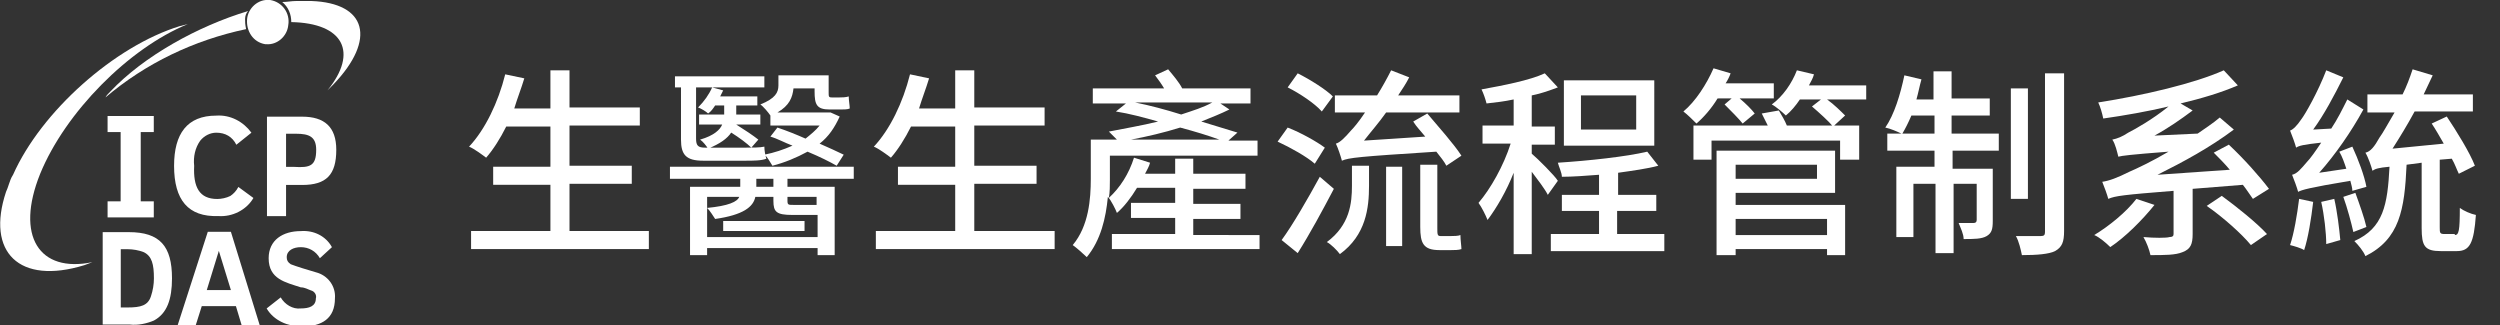
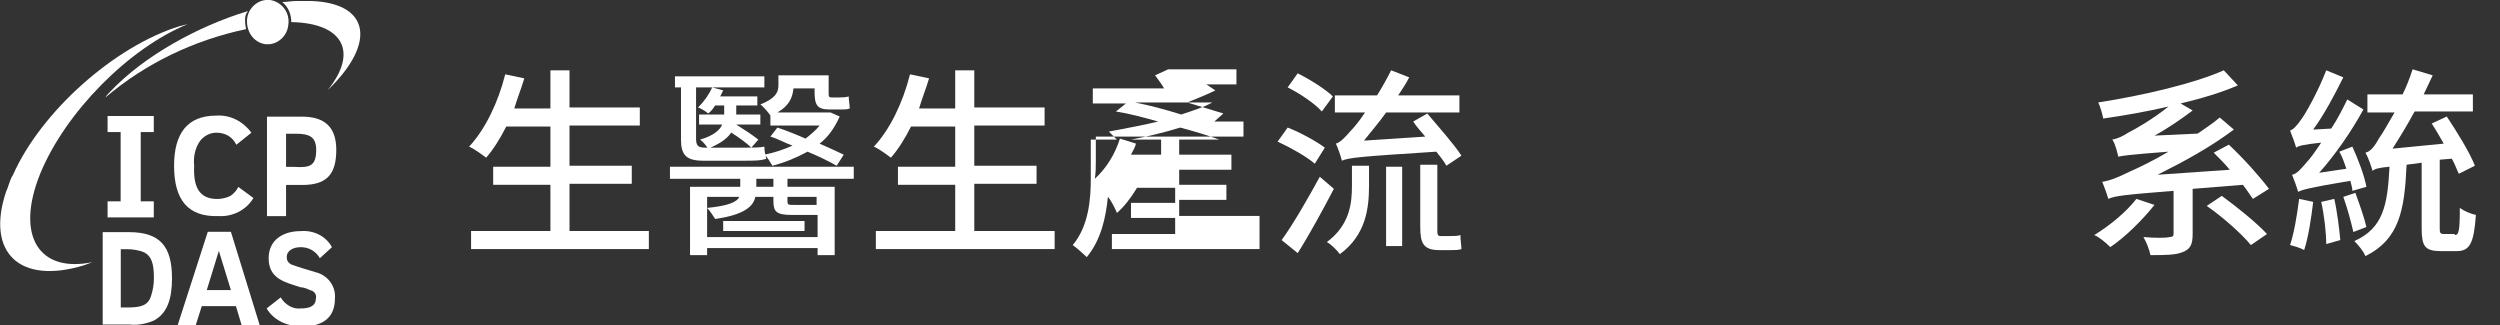
<svg xmlns="http://www.w3.org/2000/svg" version="1.1" id="组_22" x="0px" y="0px" viewBox="0 0 248.9 32.4" style="enable-background:new 0 0 248.9 32.4;" xml:space="preserve">
  <rect x="0" y="0" width="248.9" height="32.4" fill="#333333" stroke="none" />
  <style type="text/css">
	.st0{fill-rule:evenodd;clip-rule:evenodd;fill:#FFFFFF;}
	.st1{fill:#FFFFFF;}
	.st2{enable-background:new    ;}
</style>
  <g id="组_13">
    <path id="路径_21" class="st0" d="M0.9,18.3c-0.1,0.3-0.2,0.6-0.3,0.8c-2,6,1.3,9.3,7.8,7.3c0.3-0.1,0.5-0.2,0.8-0.3   c-5.3,1.1-7.7-2.6-5.2-8.8c2.5-6.1,8.8-12.5,14.7-14.9l-0.8,0.2c-6.5,2-13.8,8.5-16.6,14.8C1.1,17.7,1,18,0.9,18.3L0.9,18.3z" />
    <g id="组_7" transform="translate(10.711 11.546)">
      <path id="路径_22" class="st1" d="M0,10.1V8.5h1.3V1.6H0V0h4.6v1.6H3.3v6.9h1.3v1.6L0,10.1z" />
    </g>
    <g id="组_8" transform="translate(10.224 23.111)">
      <path id="路径_23" class="st1" d="M6.9,4.6c0,2.1-0.5,3.5-1.8,4.2C4.4,9.1,3.5,9.3,2.7,9.2H0V0h2.6C5.7,0,6.9,1.4,6.9,4.6z     M4.1,2C3.6,1.8,3,1.7,2.5,1.7H1.8v5.8h0.7c1.3,0,2-0.2,2.3-1.1C5,5.8,5.1,5.2,5.1,4.6C5.1,3.2,4.9,2.4,4.1,2L4.1,2z" />
    </g>
    <path id="路径_24" class="st1" d="M28.7,2.5c-0.1,1.1-1.1,2-2.2,1.9c0,0,0,0-0.1,0c-1.2-0.2-1.9-1.3-1.8-2.5   c0.1-1.1,1.1-2,2.2-1.9c0,0,0,0,0.1,0C28.1,0.2,28.9,1.3,28.7,2.5z" />
    <g id="组_9" transform="translate(17.688 23.077)">
      <path id="路径_25" class="st1" d="M3,0h2.3l2.9,9.4H6.4L5.8,7.4H2.4L1.8,9.3H0L3,0z M5.3,5.8L4.1,1.9L2.9,5.8H5.3z" />
    </g>
    <g id="组_10" transform="translate(26.547 23.008)">
      <path id="路径_26" class="st1" d="M2,2.6c0,0.3,0.1,0.5,0.4,0.7c0.5,0.2,1.8,0.6,2.5,0.8c1.2,0.3,2,1.4,1.9,2.6    c0,2-1.3,2.8-3.3,2.8C2.1,9.5,0.7,8.9,0,7.7l1.4-1.1c0.4,0.7,1.2,1.2,2,1.1c0.8,0,1.5-0.2,1.5-1C5,6.4,4.8,6,4.4,5.9    c-0.3-0.1-0.6-0.3-1-0.3C1.9,5.1,0.2,4.8,0.2,2.7C0.2,0.9,1.6,0,3.4,0c1.3-0.1,2.5,0.5,3.1,1.6L5.3,2.7C4.9,2,4.2,1.6,3.4,1.6    C2.7,1.6,2,1.9,2,2.6z" />
    </g>
    <g id="组_11" transform="translate(26.58 11.615)">
      <path id="路径_27" class="st1" d="M6.9,3.3c0,2.5-1,3.5-3.4,3.5H1.9v3.1H0V0h3.5C5.7,0,6.9,1,6.9,3.3z M4.9,3.3    c0-1.3-0.7-1.6-2-1.6H1.9v3.3h0.8C4.3,5.1,4.9,4.9,4.9,3.3L4.9,3.3z" />
    </g>
    <g id="组_12" transform="translate(17.331 11.511)">
      <path id="路径_28" class="st1" d="M4.3,8.3c0.4,0,0.9-0.1,1.3-0.3c0.3-0.2,0.6-0.5,0.8-0.9l1.5,1.1c-0.7,1.2-2.1,1.9-3.5,1.8    C1.4,10.1,0,8.4,0,5c0-3.2,1.3-5,4.2-5c1.4-0.1,2.7,0.6,3.5,1.7L6.2,2.9c-0.4-0.8-1.1-1.2-2-1.2C3.6,1.7,3,2,2.6,2.5    C2.1,3.2,1.9,4.1,2,5C1.9,7.1,2.5,8.3,4.3,8.3z" />
    </g>
    <path id="路径_29" class="st1" d="M31,0.1h-0.7c-0.3,0-0.5,0-0.8,0c-0.5,0-0.9,0.1-1.4,0.1c0.6,0.5,0.9,1.2,0.9,2   c5.2,0.1,6.7,3,3.6,6.8c0.2-0.2,0.4-0.4,0.6-0.6C37.5,3.9,36.5,0.3,31,0.1z" />
    <path id="路径_30" class="st1" d="M24.4,1.9c0-0.3,0.1-0.6,0.3-0.8c-5,1.5-10.4,4.5-13.7,8c-0.2,0.2-0.4,0.4-0.5,0.6   c4-3.4,8.8-5.7,14-6.8C24.4,2.4,24.4,2.2,24.4,1.9z" />
  </g>
  <g class="st2">
    <path class="st1" d="M64.6,23v1.8H46.9V23h7.9v-4.6h-5.7v-1.8h5.7v-4h-4.4c-0.6,1.2-1.3,2.3-2,3.1c-0.4-0.3-1.2-0.9-1.7-1.1   c1.6-1.7,2.9-4.4,3.6-7.2l1.9,0.4c-0.3,1-0.7,2-1,3h3.6V7h1.9v3.7h7v1.8h-7v4h6.2v1.8h-6.2V23H64.6z" />
    <path class="st1" d="M78.4,17.8v0.8h4.7v6.8h-1.7v-0.7H70.4v0.7h-1.7v-6.8h5v-0.8h-7v-1.2H85v1.2H78.4z M67.8,8.7h-0.6V7.6h8.9v1.1   h-6.8v5.1c0,0.7,0.2,0.9,0.9,0.9h0.4h3.6c0.6,0,1.5,0,1.9-0.1c0,0.4,0.1,0.9,0.2,1.2C75.8,16,75,16,74.2,16h-4.2   c-1.7,0-2.2-0.6-2.2-2.1V8.7z M71.2,10.5c-0.2,0.3-0.4,0.6-0.7,0.8c-0.2-0.2-0.7-0.5-1-0.6c0.6-0.6,1.1-1.3,1.4-2L72,9   c-0.1,0.2-0.2,0.4-0.3,0.6h3.7v0.9h-2.1v0.9h2.4v1h-2.4c0.8,0.5,1.7,1.1,2.2,1.5l-0.7,0.8c-0.4-0.4-1.2-1-2-1.5   c-0.4,0.6-1.1,1.1-2.3,1.6c-0.2-0.3-0.5-0.7-0.8-0.9c1.4-0.4,2-1,2.2-1.5h-2.3v-1h2.5v0v-0.9H71.2z M81.4,23.6v-2.2h-0.1h-2.4   c-1.6,0-1.9-0.3-1.9-1.4v-0.4h-1.8c-0.2,1-1.2,1.8-4,2.2c-0.2-0.3-0.5-0.8-0.8-1.1c2.1-0.2,3-0.6,3.2-1.1h-3.2v4H81.4z M72,22h8.1   v1H72V22z M77,17.8h-1.7v0.8H77V17.8z M76.7,11.5c-0.2-0.3-0.7-0.9-1-1.1c1.5-0.6,1.8-1.2,1.8-1.9v-1h5v1.7c0,0.4,0,0.5,0.3,0.5   h0.8c0.2,0,0.6,0,0.9-0.1c0,0.4,0.1,0.9,0.1,1.2c-0.2,0.1-0.6,0.1-0.9,0.1h-1.1c-1.3,0-1.5-0.5-1.5-1.8V8.8H79   c-0.1,0.9-0.4,1.7-1.6,2.4h5l0.3,0l0.9,0.4c-0.5,1.1-1.1,2-2,2.7c0.9,0.4,1.8,0.8,2.4,1.1l-0.7,1.1c-0.7-0.4-1.7-0.9-2.9-1.4   c-1.1,0.6-2.3,1.1-3.5,1.4c-0.2-0.3-0.5-0.9-0.8-1.1c1-0.2,1.9-0.5,2.8-0.9c-0.8-0.3-1.5-0.7-2.2-0.9l0.7-0.9   c0.9,0.3,1.9,0.7,2.8,1.1c0.5-0.4,1-0.8,1.4-1.3h-4.9V11.5z M78.4,19.6v0.4c0,0.4,0.1,0.4,0.6,0.4h2c0.1,0,0.2,0,0.3,0v-0.8H78.4z" />
    <path class="st1" d="M105,23v1.8H87.2V23h7.9v-4.6h-5.7v-1.8h5.7v-4h-4.4c-0.6,1.2-1.3,2.3-2,3.1c-0.4-0.3-1.2-0.9-1.7-1.1   c1.6-1.7,2.9-4.4,3.6-7.2l1.9,0.4c-0.3,1-0.7,2-1,3h3.6V7h1.9v3.7h7v1.8h-7v4h6.2v1.8h-6.2V23H105z" />
-     <path class="st1" d="M125.4,23.3v1.5h-14.7v-1.5h6.3v-1.6h-4.4v-1.5h4.4v-1.5h-3.8c-0.6,1-1.3,1.9-2,2.5c-0.1-0.3-0.6-1.3-0.9-1.6   c-0.2,2.1-0.7,4.3-2.1,6c-0.3-0.3-1.1-1-1.4-1.2c1.6-1.9,1.8-4.6,1.8-6.6v-3.9h2.6c-0.3-0.3-0.6-0.6-0.8-0.8c1.5-0.3,3.3-0.6,4.9-1   c-1.4-0.4-2.9-0.8-4.2-1l1-0.8h-3.3V8.8h7.1c-0.3-0.5-0.6-0.9-0.9-1.3l1.3-0.6c0.5,0.6,1.1,1.3,1.4,1.9h6.8v1.5h-3l0.9,0.6   c-0.8,0.4-1.8,0.8-2.8,1.2c1.3,0.4,2.6,0.8,3.6,1.1l-0.9,0.8h2.9v1.5h-14.7v2.4c0,0.6,0,1.2-0.1,1.8c1.1-1,2-2.4,2.5-4l1.6,0.5   c-0.1,0.4-0.3,0.7-0.5,1.1h3v-1.5h1.8v1.5h5.2v1.5h-5.2v1.5h4.7v1.5h-4.7v1.6H125.4z M121.4,13.9c-1.1-0.4-2.4-0.8-3.9-1.2   c-1.6,0.5-3.3,0.9-4.9,1.2H121.4z M113,10.2c1.5,0.3,3,0.7,4.6,1.2c1.2-0.4,2.2-0.7,3.1-1.2H113z" />
+     <path class="st1" d="M125.4,23.3v1.5h-14.7v-1.5h6.3v-1.6h-4.4v-1.5h4.4v-1.5h-3.8c-0.6,1-1.3,1.9-2,2.5c-0.1-0.3-0.6-1.3-0.9-1.6   c-0.2,2.1-0.7,4.3-2.1,6c-0.3-0.3-1.1-1-1.4-1.2c1.6-1.9,1.8-4.6,1.8-6.6v-3.9h2.6c-0.3-0.3-0.6-0.6-0.8-0.8c1.5-0.3,3.3-0.6,4.9-1   c-1.4-0.4-2.9-0.8-4.2-1l1-0.8h-3.3V8.8h7.1c-0.3-0.5-0.6-0.9-0.9-1.3l1.3-0.6h6.8v1.5h-3l0.9,0.6   c-0.8,0.4-1.8,0.8-2.8,1.2c1.3,0.4,2.6,0.8,3.6,1.1l-0.9,0.8h2.9v1.5h-14.7v2.4c0,0.6,0,1.2-0.1,1.8c1.1-1,2-2.4,2.5-4l1.6,0.5   c-0.1,0.4-0.3,0.7-0.5,1.1h3v-1.5h1.8v1.5h5.2v1.5h-5.2v1.5h4.7v1.5h-4.7v1.6H125.4z M121.4,13.9c-1.1-0.4-2.4-0.8-3.9-1.2   c-1.6,0.5-3.3,0.9-4.9,1.2H121.4z M113,10.2c1.5,0.3,3,0.7,4.6,1.2c1.2-0.4,2.2-0.7,3.1-1.2H113z" />
    <path class="st1" d="M130.9,16.3c-0.8-0.7-2.4-1.6-3.7-2.2l1-1.4c1.3,0.5,2.9,1.4,3.7,2L130.9,16.3z M132.8,18.8   c-1.1,2.1-2.4,4.5-3.6,6.4l-1.6-1.3c1.1-1.5,2.6-4.1,3.8-6.3L132.8,18.8z M131.6,11.1c-0.7-0.8-2.2-1.8-3.4-2.4l1-1.4   c1.2,0.6,2.8,1.6,3.5,2.3L131.6,11.1z M134.6,16.5h1.7v2c0,2.2-0.3,4.9-2.9,6.8c-0.3-0.4-0.9-1-1.3-1.2c2.3-1.7,2.5-3.9,2.5-5.6   V16.5z M144,16.5c-0.2-0.4-0.6-0.9-1-1.4c-7.8,0.5-8.7,0.6-9.4,0.9c-0.1-0.4-0.4-1.3-0.6-1.7c0.4-0.1,0.9-0.6,1.5-1.3   c0.3-0.3,0.8-0.9,1.4-1.8h-3V9.5h4.2c0.5-0.8,1-1.7,1.4-2.5l1.8,0.7c-0.3,0.6-0.7,1.2-1.1,1.8h6.1v1.7H138c-0.7,1-1.5,1.9-2.2,2.8   l6.1-0.4c-0.4-0.5-0.9-1-1.2-1.5l1.4-0.8c1.1,1.3,2.7,3.1,3.4,4.2L144,16.5z M138,16.6h1.6v7.9H138V16.6z M144.5,23.5   c0.2,0,0.7,0,0.9-0.1c0,0.5,0.1,1.1,0.1,1.4c-0.3,0.1-0.7,0.1-1,0.1h-1.2c-1.6,0-1.9-0.7-1.9-2.3v-6.2h1.7v6.3c0,0.6,0,0.8,0.3,0.8   H144.5z" />
-     <path class="st1" d="M154.1,19.4c-0.3-0.6-1-1.5-1.6-2.3v8.2h-1.8v-8.1c-0.7,1.8-1.7,3.5-2.6,4.7c-0.2-0.5-0.6-1.3-0.9-1.7   c1.2-1.4,2.5-3.7,3.2-5.9h-2.8v-1.8h3.1V9.9c-0.9,0.2-1.8,0.3-2.7,0.4c-0.1-0.4-0.3-1-0.5-1.4c2.2-0.4,4.8-0.9,6.3-1.6l1.3,1.4   c-0.8,0.3-1.6,0.6-2.6,0.8v3.1h2.3v1.8h-2.3v0.9c0.6,0.5,2.3,2.2,2.6,2.7L154.1,19.4z M165.7,23.3v1.7h-11.3v-1.7h4.8V21h-3.7v-1.6   h3.7v-2c-1.3,0.1-2.6,0.2-3.7,0.2c0-0.4-0.3-1-0.4-1.4c3.1-0.2,6.8-0.6,8.9-1.1l1.1,1.4c-1.1,0.3-2.6,0.5-4,0.7v2.2h3.8V21H161v2.3   H165.7z M164.7,14.5h-9V8h9V14.5z M162.9,9.5h-5.5v3.4h5.5V9.5z" />
-     <path class="st1" d="M171,9.8c-0.6,1-1.4,1.9-2.1,2.5c-0.3-0.3-0.9-0.9-1.3-1.2c1.2-1,2.3-2.7,3-4.3l1.7,0.5   c-0.1,0.3-0.3,0.7-0.5,1h4.8v1.5h-3.4c0.6,0.5,1.2,1.1,1.5,1.5l-1.2,1c-0.4-0.5-1.2-1.3-1.8-1.9l0.7-0.6H171z M177.1,11   c0.3,0.5,0.6,1,0.8,1.5h7.2v3.4h-1.9V14h-12.8v1.9h-1.8v-3.4h7.4c-0.2-0.4-0.4-0.8-0.6-1.2L177.1,11z M172.8,20.4h10.9v5h-1.8v-0.6   h-9.1v0.6h-1.9V15h11.8v4.2h-9.9V20.4z M172.8,16.4v1.4h8.1v-1.4H172.8z M172.8,21.8v1.6h9.1v-1.6H172.8z M185.8,8.4v1.5h-3.9   c0.7,0.5,1.4,1.2,1.8,1.6l-1.2,1.1c-0.4-0.5-1.4-1.4-2.1-2l0.9-0.7h-2.1c-0.4,0.6-0.9,1.2-1.4,1.6c-0.3-0.3-1-0.9-1.4-1.1   c1.1-0.8,2-2.1,2.5-3.4l1.7,0.4c-0.1,0.4-0.3,0.7-0.5,1.1H185.8z" />
-     <path class="st1" d="M194.4,13.3h4.6V15h-4.6v1.8h4V22c0,0.8-0.1,1.2-0.6,1.5c-0.5,0.3-1.3,0.3-2.3,0.3c0-0.5-0.3-1.1-0.5-1.6   c0.7,0,1.3,0,1.5,0c0.2,0,0.3-0.1,0.3-0.3v-3.6h-2.3v6.9h-1.8v-6.9h-2.2v5.3h-1.7v-7h3.8V15h-4.7v-1.7h1.4   c-0.4-0.2-1.1-0.5-1.6-0.6c0.9-1.3,1.5-3.3,1.9-5.2l1.7,0.4c-0.2,0.7-0.3,1.3-0.5,2h1.7V7.1h1.8v2.7h3.8v1.7h-3.8V13.3z    M192.6,13.3v-1.8h-2.3c-0.3,0.7-0.6,1.3-0.9,1.8H192.6z M201.9,19.8h-1.7V8.8h1.7V19.8z M205.5,7.3V23c0,1.1-0.2,1.6-0.9,2   c-0.6,0.3-1.8,0.4-3.3,0.4c-0.1-0.5-0.3-1.4-0.6-1.9c1.1,0,2.2,0,2.5,0c0.3,0,0.4-0.1,0.4-0.4V7.3H205.5z" />
    <path class="st1" d="M214.5,20.4c-1.2,1.5-2.9,3.2-4.4,4.2c-0.4-0.4-1.1-1-1.6-1.2c1.5-0.9,3.2-2.3,4.2-3.6L214.5,20.4z    M218.3,18.8v4.5c0,1-0.2,1.5-1,1.8c-0.7,0.3-1.8,0.3-3.2,0.3c-0.1-0.5-0.4-1.3-0.7-1.8c1.1,0.1,2.3,0.1,2.6,0   c0.3,0,0.4-0.1,0.4-0.3v-4.3c-5,0.4-5.8,0.5-6.5,0.8c-0.1-0.4-0.4-1.2-0.6-1.7c0.7-0.1,1.5-0.4,2.7-1c0.7-0.3,2.2-1,3.9-2   c-3.9,0.3-4.6,0.4-5,0.5c-0.1-0.4-0.3-1.3-0.6-1.7c0.5-0.1,1-0.3,1.6-0.7c0.6-0.3,2.4-1.3,4-2.6c-2.1,0.5-4.4,0.9-6.5,1.2   c-0.1-0.5-0.3-1.2-0.5-1.6c4.5-0.7,9.6-1.9,12.5-3.2l1.4,1.5c-1.6,0.7-3.6,1.3-5.7,1.8l1.2,0.7c-1.2,0.9-2.5,1.8-3.8,2.5l4.3-0.2   c0.7-0.5,1.5-1,2.2-1.6l1.4,1.2c-2.4,1.8-5,3.2-7.6,4.5l7.2-0.5c-0.5-0.6-1.1-1.2-1.6-1.7l1.5-0.8c1.5,1.4,3.1,3.2,4,4.4l-1.6,1   c-0.3-0.4-0.6-0.9-1-1.4L218.3,18.8z M221.2,19.5c1.5,1.1,3.5,2.7,4.5,3.8l-1.6,1.1c-0.9-1.1-2.8-2.8-4.4-3.9L221.2,19.5z" />
    <path class="st1" d="M230.3,20.1c-0.2,1.7-0.5,3.6-0.9,4.8c-0.3-0.2-1-0.4-1.4-0.5c0.4-1.2,0.7-3,0.9-4.6L230.3,20.1z M234.2,19   c0-0.3-0.1-0.6-0.2-1c-4.2,0.7-4.8,0.9-5.2,1.1c-0.1-0.4-0.4-1.2-0.6-1.7c0.5-0.1,0.9-0.6,1.5-1.3c0.3-0.3,0.8-1,1.4-1.9   c-1.8,0.2-2.2,0.3-2.5,0.5c-0.1-0.4-0.4-1.2-0.6-1.7c0.3-0.1,0.7-0.5,1.1-1.1c0.4-0.5,1.7-2.8,2.5-4.9l1.7,0.7   c-0.9,1.8-1.9,3.7-3,5.2l1.8-0.1c0.6-0.9,1.1-1.9,1.6-2.9l1.6,1c-1.2,2.2-2.8,4.5-4.4,6.3l2.7-0.4c-0.2-0.6-0.4-1.2-0.7-1.7   l1.3-0.5c0.6,1.3,1.2,2.9,1.4,4L234.2,19z M232.4,19.8c0.3,1.3,0.5,3,0.6,4.1l-1.4,0.4c0-1.1-0.2-2.9-0.5-4.2L232.4,19.8z    M234.5,19.2c0.4,1.1,0.9,2.5,1.1,3.4l-1.3,0.5c-0.2-0.9-0.6-2.4-1-3.5L234.5,19.2z M244.4,23.4c0.4,0,0.5-0.4,0.5-2.7   c0.4,0.3,1.1,0.6,1.6,0.7c-0.2,2.8-0.6,3.6-1.9,3.6H243c-1.6,0-1.9-0.5-1.9-2.3v-6.5l-1.5,0.2c-0.2,4.5-0.7,7.4-4.1,9.1   c-0.2-0.5-0.7-1.1-1.1-1.5c2.9-1.3,3.3-3.6,3.5-7.4c-1.1,0.1-1.4,0.2-1.7,0.4c-0.1-0.4-0.4-1.3-0.7-1.8c0.5-0.1,0.9-0.6,1.4-1.5   c0.3-0.4,0.8-1.3,1.5-2.5h-2.7V9.4h3.5c0.4-0.8,0.7-1.6,1-2.5l2,0.6c-0.3,0.6-0.6,1.3-0.9,1.9h4.9v1.7h-5.8   c-0.7,1.3-1.5,2.6-2.2,3.7l5.1-0.5c-0.4-0.7-0.8-1.4-1.2-2l1.5-0.7c1,1.5,2.3,3.6,2.8,4.9l-1.6,0.8c-0.2-0.4-0.4-1-0.7-1.5   l-1.2,0.1v6.7c0,0.6,0,0.7,0.5,0.7H244.4z" />
  </g>
</svg>